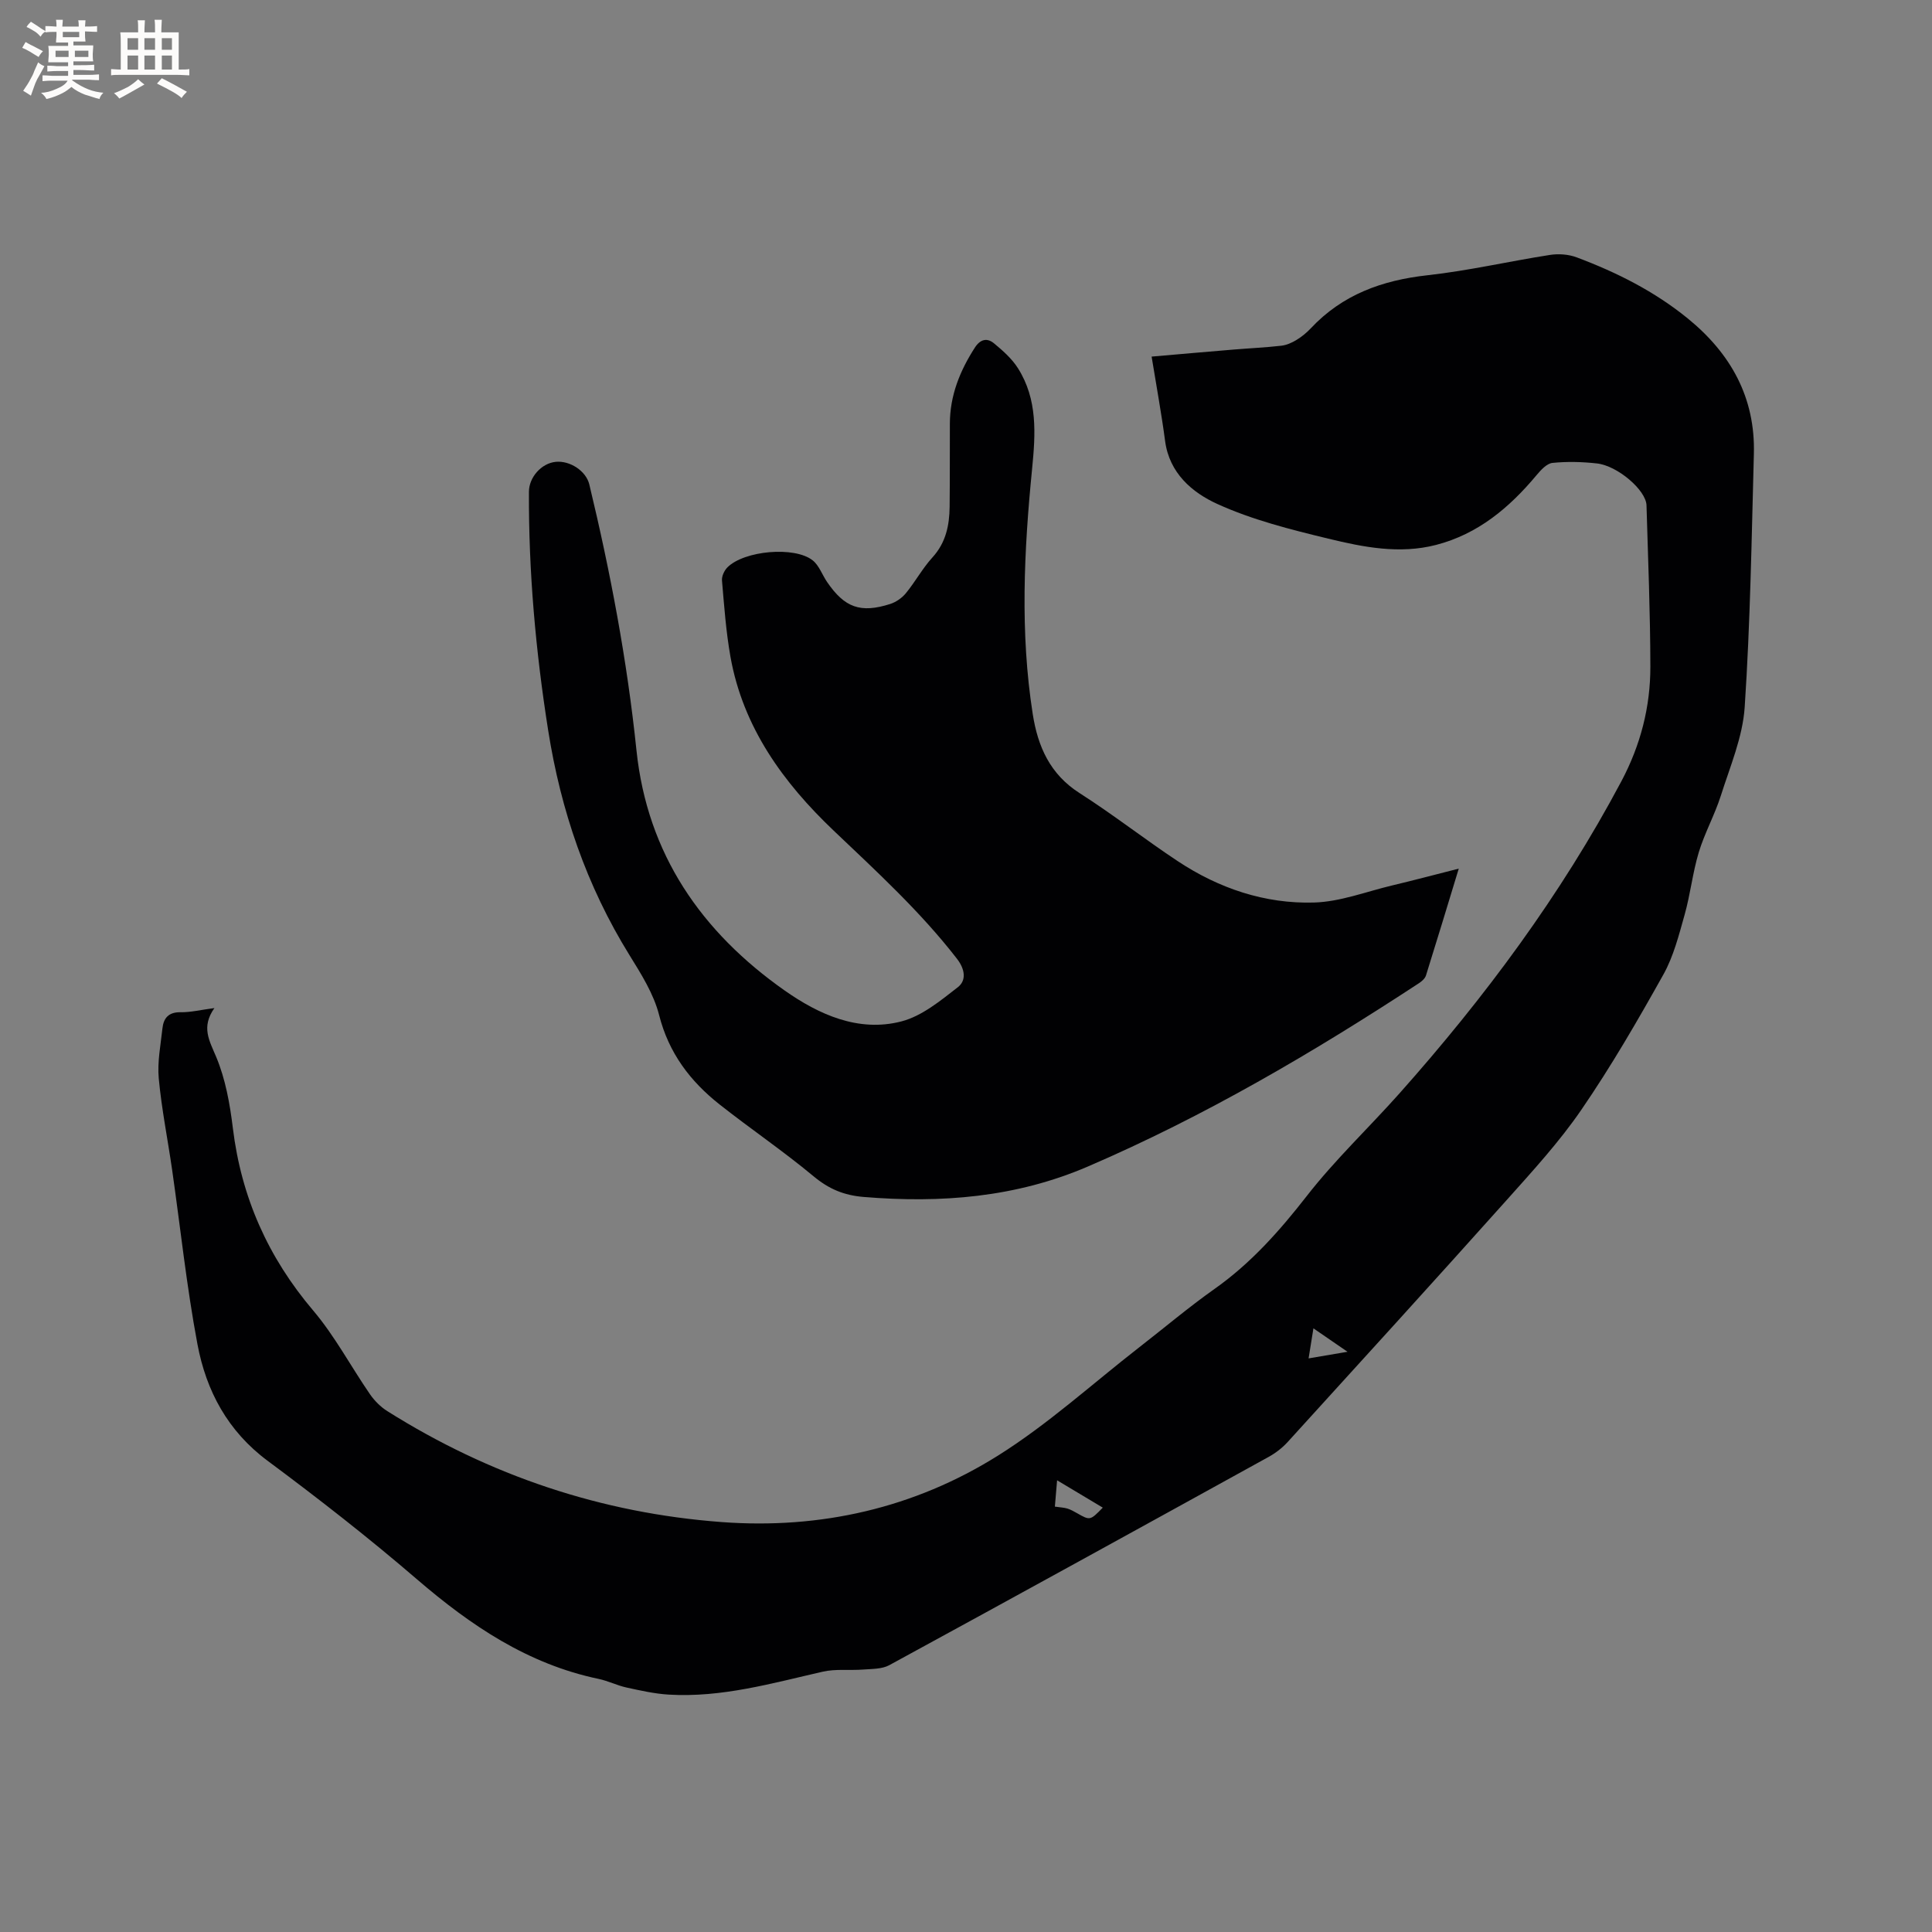
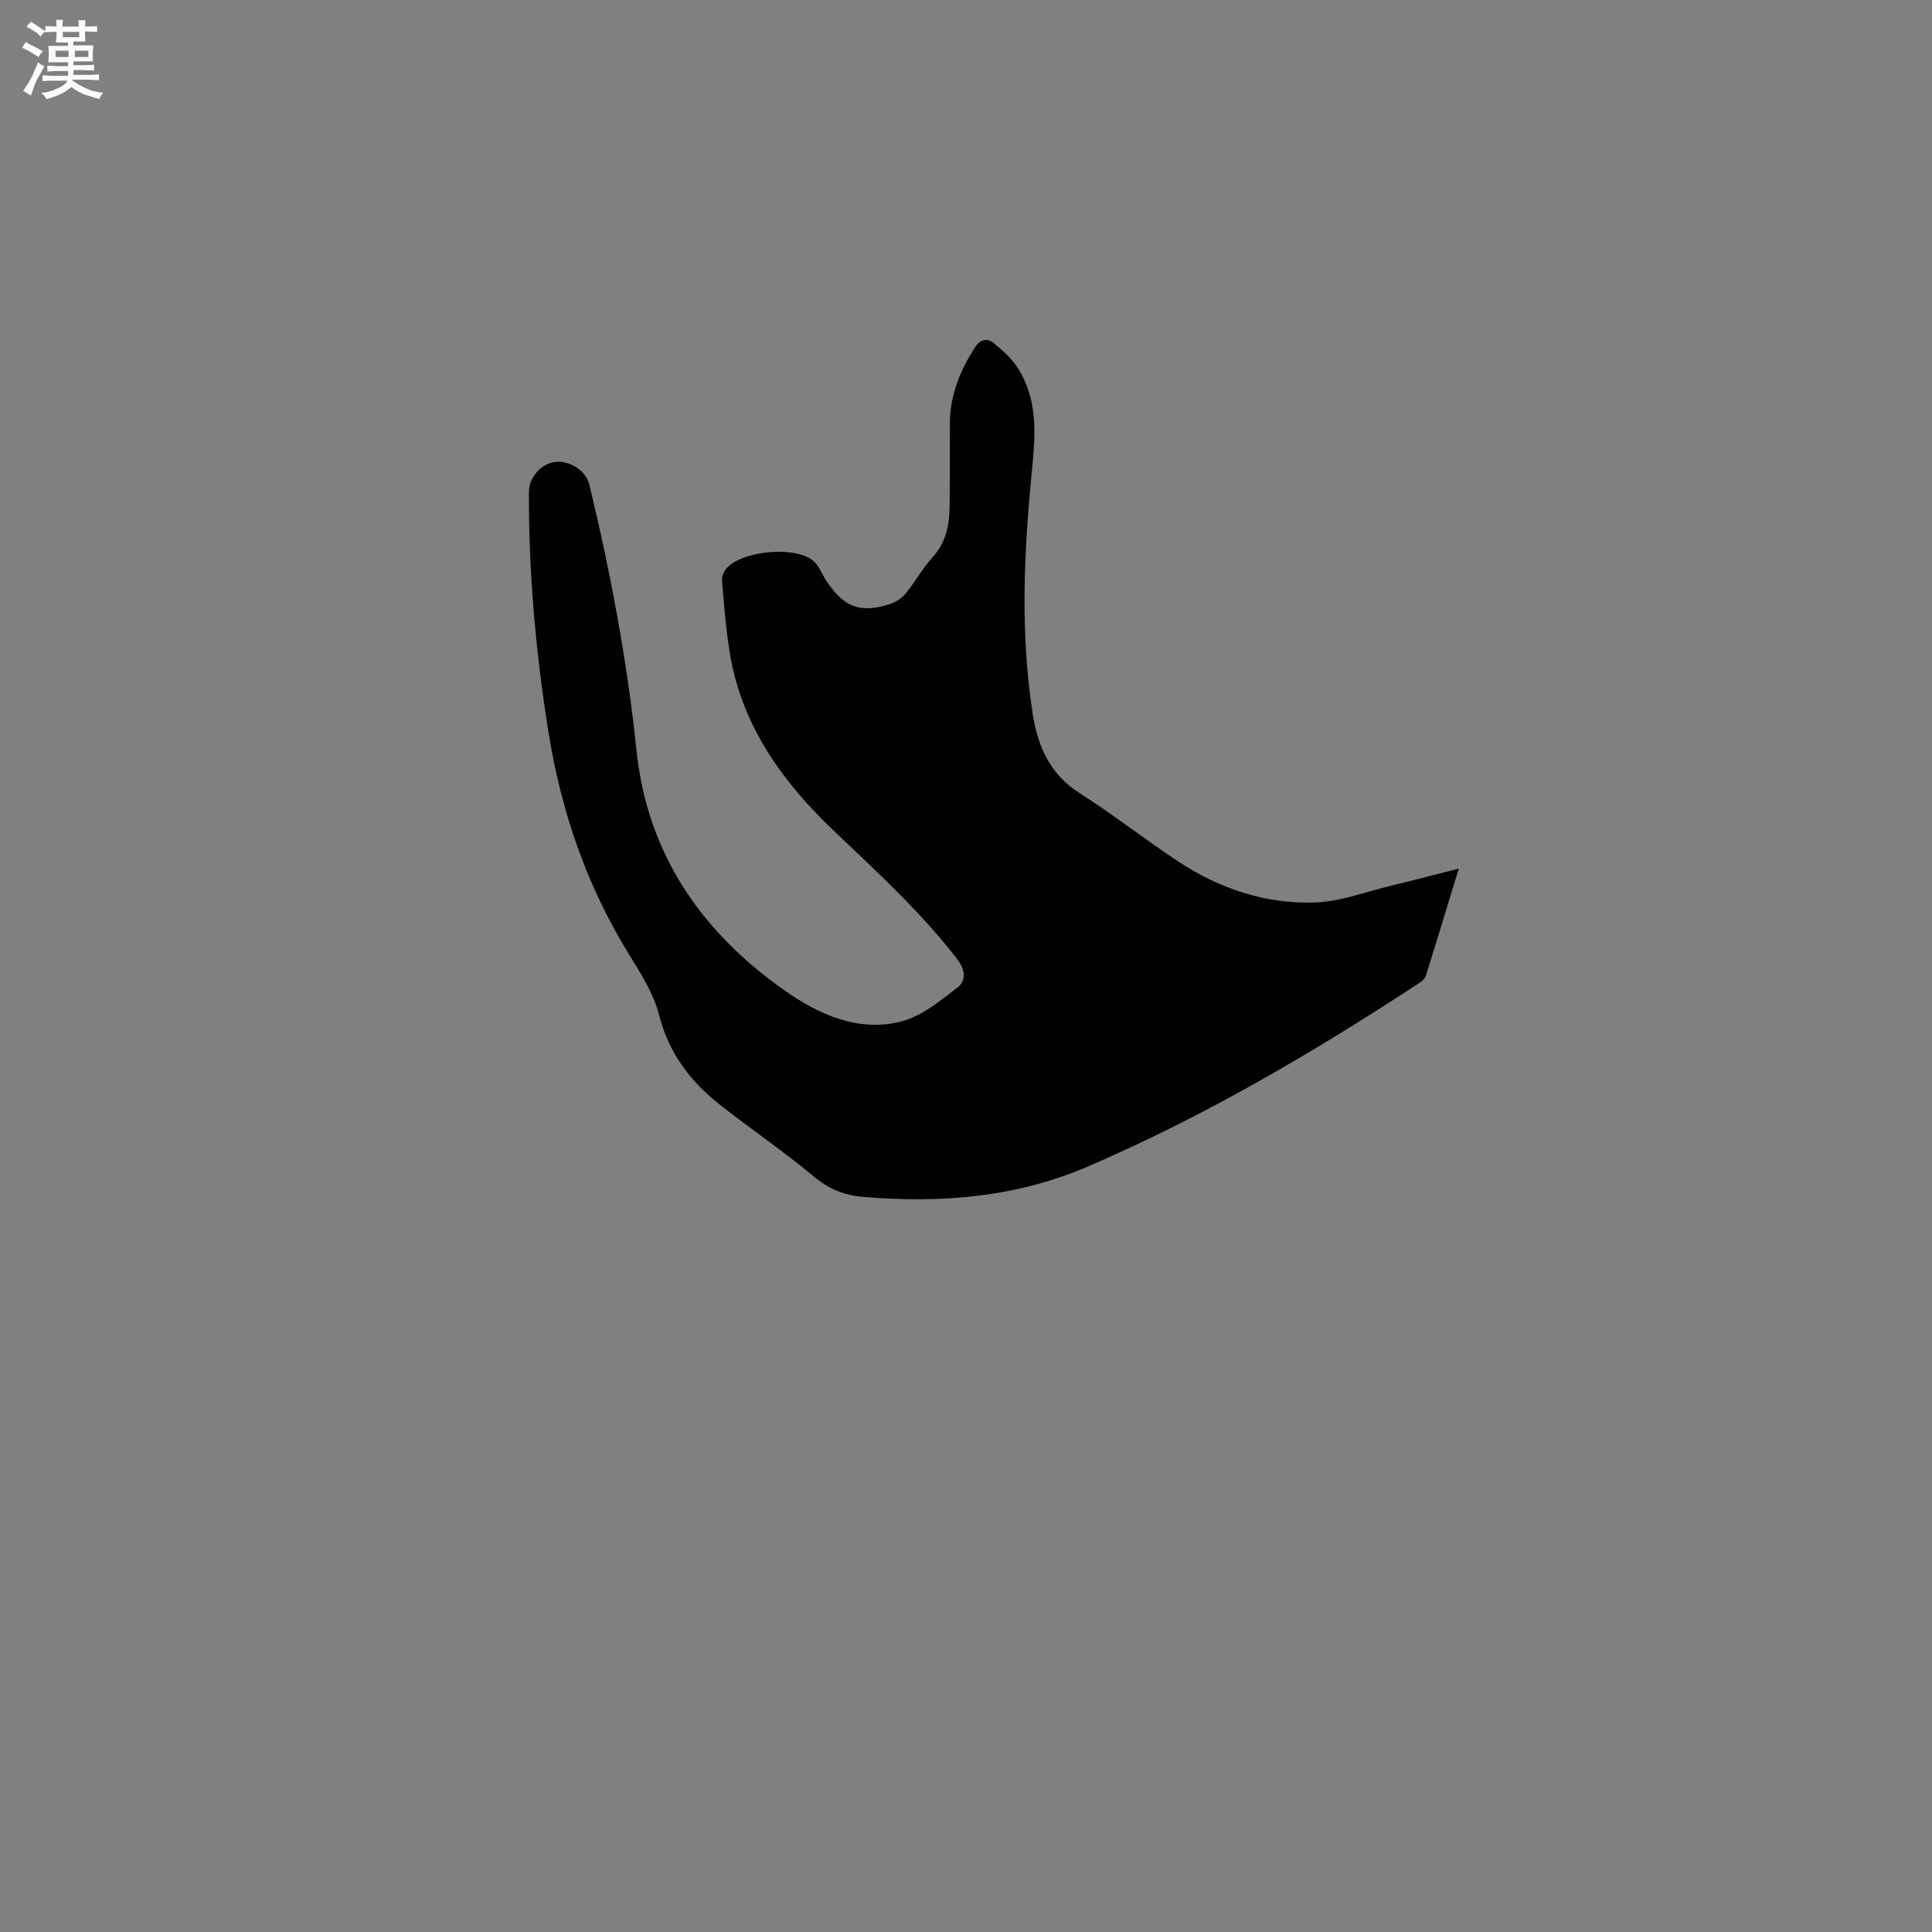
<svg xmlns="http://www.w3.org/2000/svg" enable-background="new 0 0 400 400" viewBox="0 0 400 400">
  <rect x="0" y="0" width="400" height="400" fill="#808080" stroke="none" />
-   <path d="m44.39 208.71c-2.79 3.95-1.04 6.74.36 10.09 1.93 4.6 2.85 9.75 3.46 14.76 1.75 14.32 7.28 26.75 16.64 37.78 4.49 5.3 7.8 11.59 11.77 17.35.93 1.34 2.19 2.6 3.57 3.47 21.19 13.34 44.32 21.12 69.26 22.97 20.42 1.51 39.84-2.89 57.15-13.75 10.37-6.5 19.55-14.88 29.26-22.43 5.19-4.03 10.22-8.29 15.58-12.08 7.54-5.32 13.48-12.02 19.13-19.27 5.84-7.5 12.82-14.09 19.16-21.21 17.67-19.86 33.43-41.06 45.95-64.62 3.99-7.52 6.02-15.41 6.01-23.76-.02-11.13-.47-22.26-.8-33.39-.09-3.12-5.98-8.2-10.27-8.67-3.04-.34-6.17-.42-9.2-.11-1.18.12-2.41 1.48-3.3 2.54-5.62 6.73-12.11 12.19-20.8 14.44-7.55 1.95-15.03.47-22.32-1.3-7.8-1.89-15.72-3.88-22.97-7.18-5.17-2.35-9.93-6.36-10.81-13.04-.76-5.76-1.82-11.47-2.79-17.47 5.87-.51 11.44-1 17.01-1.46 3.27-.27 6.56-.42 9.82-.79 1.09-.12 2.2-.61 3.15-1.19 1.08-.65 2.09-1.48 2.96-2.4 6.55-6.99 14.76-9.96 24.15-11 8.51-.94 16.91-2.89 25.38-4.21 1.78-.28 3.85-.13 5.53.5 8.27 3.1 16.1 7.03 23 12.65 8.91 7.25 14.01 16.39 13.69 28.06-.47 17.48-.74 34.98-1.9 52.41-.41 6.2-3.03 12.3-4.94 18.34-1.27 3.99-3.36 7.73-4.57 11.73-1.27 4.21-1.73 8.66-2.92 12.89-1.19 4.22-2.29 8.62-4.4 12.4-5.32 9.52-10.81 19-16.97 27.98-4.58 6.69-10.14 12.74-15.56 18.81-14.99 16.75-30.13 33.37-45.26 50-1.11 1.22-2.5 2.29-3.95 3.09-26.15 14.43-52.31 28.83-78.54 43.12-1.51.82-3.56.76-5.37.9-2.79.22-5.69-.17-8.38.44-10.53 2.4-20.96 5.41-31.92 4.75-2.93-.18-5.85-.84-8.74-1.47-1.96-.43-3.8-1.37-5.76-1.78-14.65-3.06-26.47-11.04-37.62-20.63-9.96-8.57-20.34-16.67-30.89-24.51-8.3-6.16-12.74-14.51-14.55-24.15-2.25-11.96-3.52-24.1-5.25-36.16-.91-6.29-2.17-12.54-2.76-18.86-.32-3.4.39-6.92.76-10.37.23-2.13 1.26-3.38 3.73-3.35 2.07.04 4.15-.48 7.03-.86zm174.01 103.22c1.16.17 1.9.19 2.58.4.69.21 1.35.58 1.98.94 2.74 1.56 2.73 1.56 5.36-1.13-3.05-1.82-6.06-3.62-9.46-5.66-.17 2.06-.3 3.59-.46 5.45zm52.53-30.69c2.81-.48 5.03-.86 8.06-1.37-2.72-1.87-4.74-3.26-7.06-4.85-.36 2.19-.64 3.91-1 6.22z" fill="#010103" />
  <path d="m302.02 179.84c-2.38 7.81-4.55 14.98-6.79 22.13-.2.62-.86 1.2-1.45 1.59-21.91 14.36-44.43 27.58-68.56 37.96-14.92 6.42-30.42 7.61-46.38 6.3-4.14-.34-7.25-1.66-10.41-4.29-6.26-5.21-13.03-9.8-19.43-14.85-6.1-4.81-10.55-10.67-12.54-18.53-1.11-4.37-3.7-8.47-6.12-12.38-8.9-14.36-14.23-29.96-16.85-46.57-2.58-16.36-4.06-32.81-3.98-49.38.01-3.02 2.59-5.9 5.53-6.2 2.98-.3 6.3 1.9 6.97 4.67 4.37 18.14 7.83 36.45 9.76 55.02 2.24 21.54 13.48 37.66 30.68 49.76 7.01 4.93 15.26 8.72 24.18 6.4 4.24-1.1 8.08-4.28 11.68-7.08 1.78-1.38 1.53-3.69-.19-5.9-7.57-9.77-16.61-18.04-25.52-26.52-10.43-9.92-18.77-21.38-21.37-36.01-.92-5.2-1.3-10.5-1.75-15.77-.08-.88.47-2.06 1.12-2.72 3.47-3.48 13.91-4.43 17.66-1.45 1.33 1.06 1.96 2.98 2.97 4.46 3.63 5.32 6.92 6.53 13.07 4.57 1.21-.39 2.45-1.25 3.26-2.24 1.94-2.37 3.43-5.14 5.49-7.4 2.79-3.06 3.52-6.65 3.56-10.52.06-5.72.03-11.45.05-17.17.01-5.82 2.07-10.94 5.18-15.76 1.13-1.75 2.53-2.05 3.94-.89 1.84 1.52 3.72 3.18 4.98 5.17 4.08 6.47 3.65 13.52 2.92 20.88-1.67 16.88-2.51 33.83.14 50.73 1.05 6.71 3.57 12.44 9.69 16.35 6.96 4.44 13.48 9.56 20.37 14.12 8.5 5.62 18.01 8.83 28.16 8.54 5.39-.15 10.73-2.23 16.07-3.51 4.39-1.04 8.78-2.21 13.91-3.51z" fill="#010103" />
  <g fill="#fcfbfa">
    <path d="m6.8 9.5c.6.3 1.3.7 2.1 1.1-.4.4-.7.8-.9 1.2-.7-.4-1.3-.8-1.8-1.1s-1.1-.6-1.6-.8c.2-.4.5-.8.7-1.2.4.2.8.5 1.5.8zm.9 6.9c-.3.6-.5 1.1-.7 1.7s-.4 1.1-.6 1.7c-.6-.4-1.1-.7-1.6-1 .7-1 1.2-1.8 1.5-2.4.3-.5.6-1.1.8-1.7.3-.6.5-1.2.8-1.8.3.3.8.6 1.3.8-.7 1.3-1.2 2.2-1.5 2.7zm.1-11c.4.3 1 .7 1.7 1.1-.5.2-.8.6-1.1 1.1-.5-.6-1-1-1.4-1.2s-.9-.6-1.5-.8c.2-.4.5-.7.9-1.1.5.3.9.6 1.4.9zm10.5 13.1c1 .4 2 .6 3.1.7-.4.4-.7.8-.8 1.3-.9-.2-1.9-.6-3-.9-1-.4-2-.9-2.8-1.6-.5.4-1.1.9-1.9 1.3s-1.9.9-3.3 1.2c-.1-.3-.5-.8-1.1-1.3 1 0 2.1-.3 3.2-.8 1.2-.5 1.9-1 2.3-1.7h-3.2c-.4 0-1 0-2 .1v-1.2c1 0 1.7.1 2 .1h3.3v-1h-2.3c-.2 0-.9 0-2 .1v-1.2c1.2 0 1.9.1 2 .1h2.3v-.8h-4.1c0-.7.1-1.2.1-1.6 0-.5 0-1.1-.1-1.8h4.1v-.7h-2.5c0-.6.1-1.1.1-1.6v-.6h-.5c-.4 0-1 0-1.8.1v-1.3c1.2 0 1.9.1 2.1.1h.2c0-.3 0-.8-.1-1.4h1.4c0 .6-.1 1-.1 1.4h3.4c0-.4 0-.8-.1-1.3h1.5c0 .4-.1.9-.1 1.3.7 0 1.5 0 2.5-.1v1.2c-1 0-1.8-.1-2.5-.1v.6c0 .3 0 .8.1 1.5h-2.5v.8h4.1c0 .7-.1 1.3-.1 1.8s0 1 .1 1.5h-4.1v.8h1.4c.8 0 1.8 0 2.9-.1v1.2c-1 0-1.9-.1-2.8-.1h-1.5v1h3.2c.3 0 1 0 2.1-.1v1.2c-1.1 0-1.8-.1-2.1-.1h-3.4l-.1.1c1.4 1 2.4 1.5 3.4 1.9zm-4.1-6.7v-1.3h-2.7v1.3zm2.2-4.1v-1.1h-3.4v1.1zm1.9 4.1v-1.3h-2.8v1.3z" />
-     <path d="m37 6.7v2.3 5.4c1 0 1.8 0 2.2-.1v1.3c-.6 0-1.5-.1-2.5-.1h-11.9c-.7 0-1.3 0-1.8.1v-1.3c.5 0 1.1.1 2 .1v-5.2c0-1 0-1.8-.1-2.5h3.7c0-1.3 0-2.1-.1-2.5h1.5c0 .4-.1 1.3-.1 2.5h2.2c0-1.2 0-2.1-.1-2.6h1.5c0 .4-.1 1.3-.1 2.6zm-12.3 13.7c-.3-.4-.7-.8-1.1-1.1 1.1-.4 2.1-.9 2.9-1.3.8-.5 1.5-1 2.1-1.6.4.4.9.8 1.3 1.1-2.5 1.4-4.2 2.4-5.2 2.9zm3.9-10.1v-2.4h-2.2v2.4zm0 4.1v-2.9h-2.2v2.9zm3.5-4.1v-2.4h-2.2v2.4zm0 4.1v-2.9h-2.2v2.9zm.4 2.9 1-1.1c.6.3 1.4.7 2.5 1.3s2 1.1 2.7 1.5c-.4.4-.8.8-1.1 1.3-.8-.8-2.5-1.7-5.1-3zm3.1-7v-2.4h-2.1v2.4zm0 4.1v-2.9h-2.1v2.9z" />
  </g>
</svg>